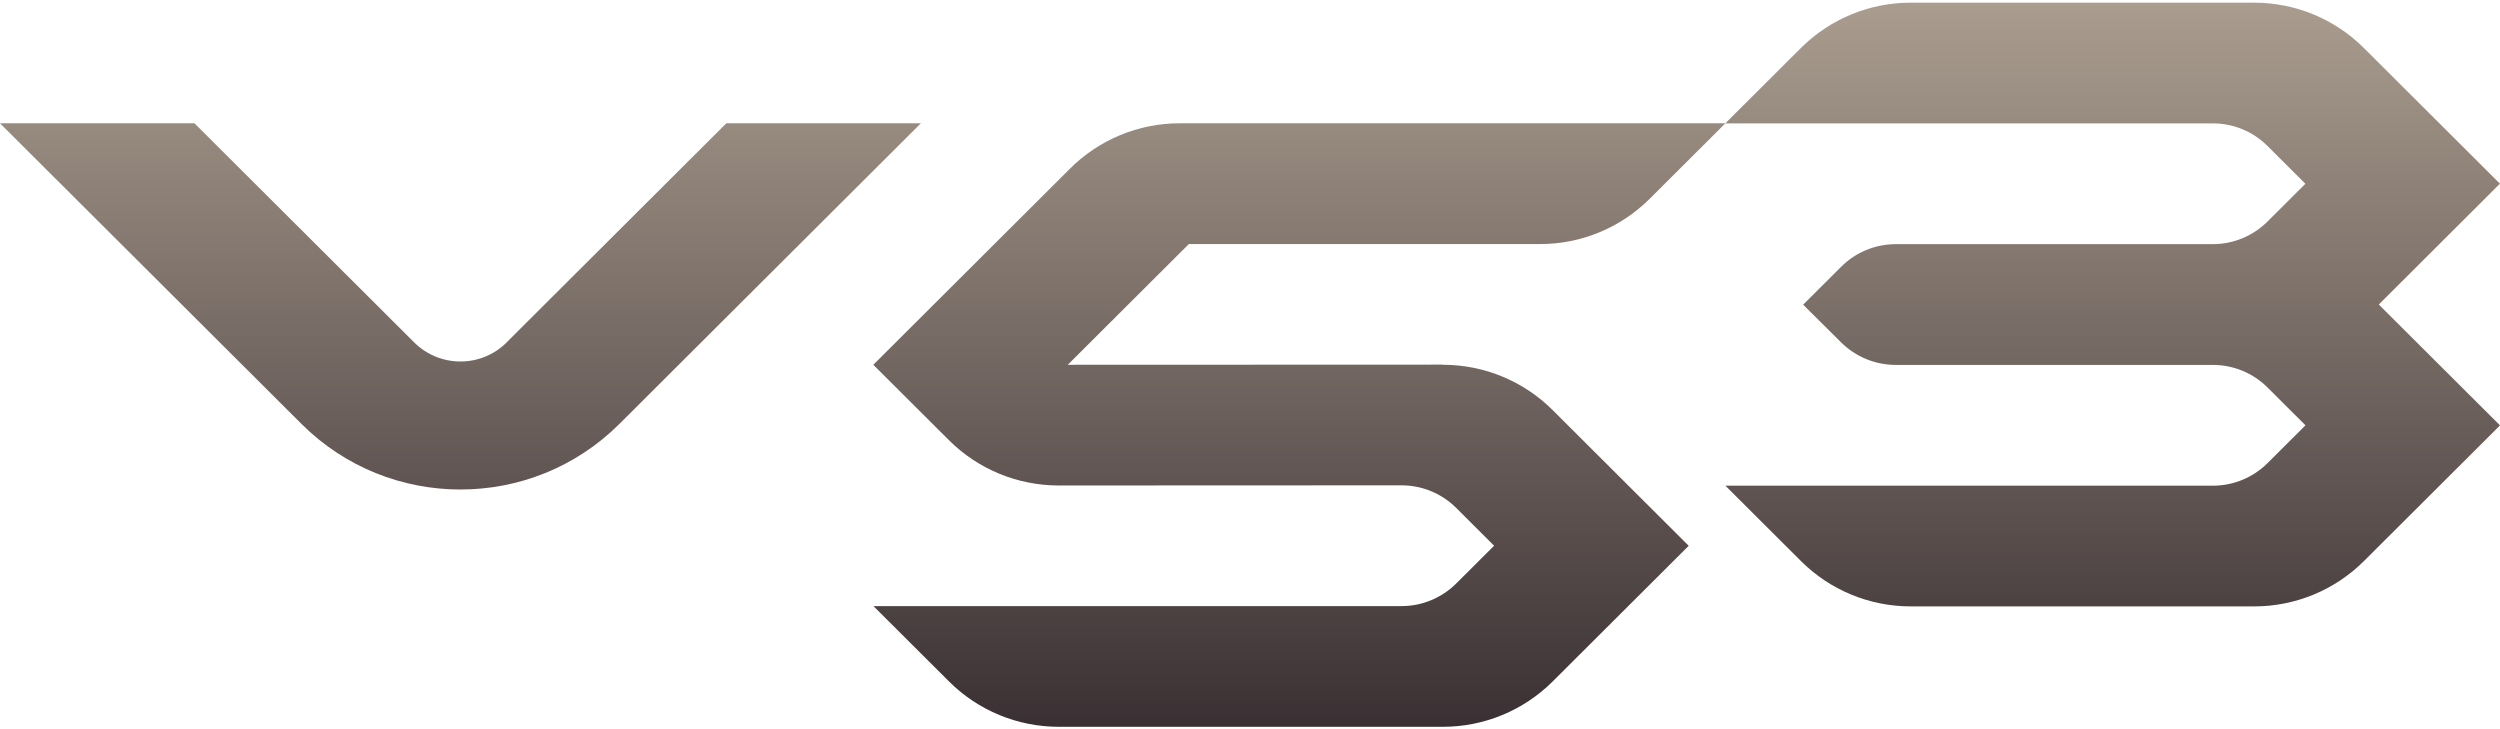
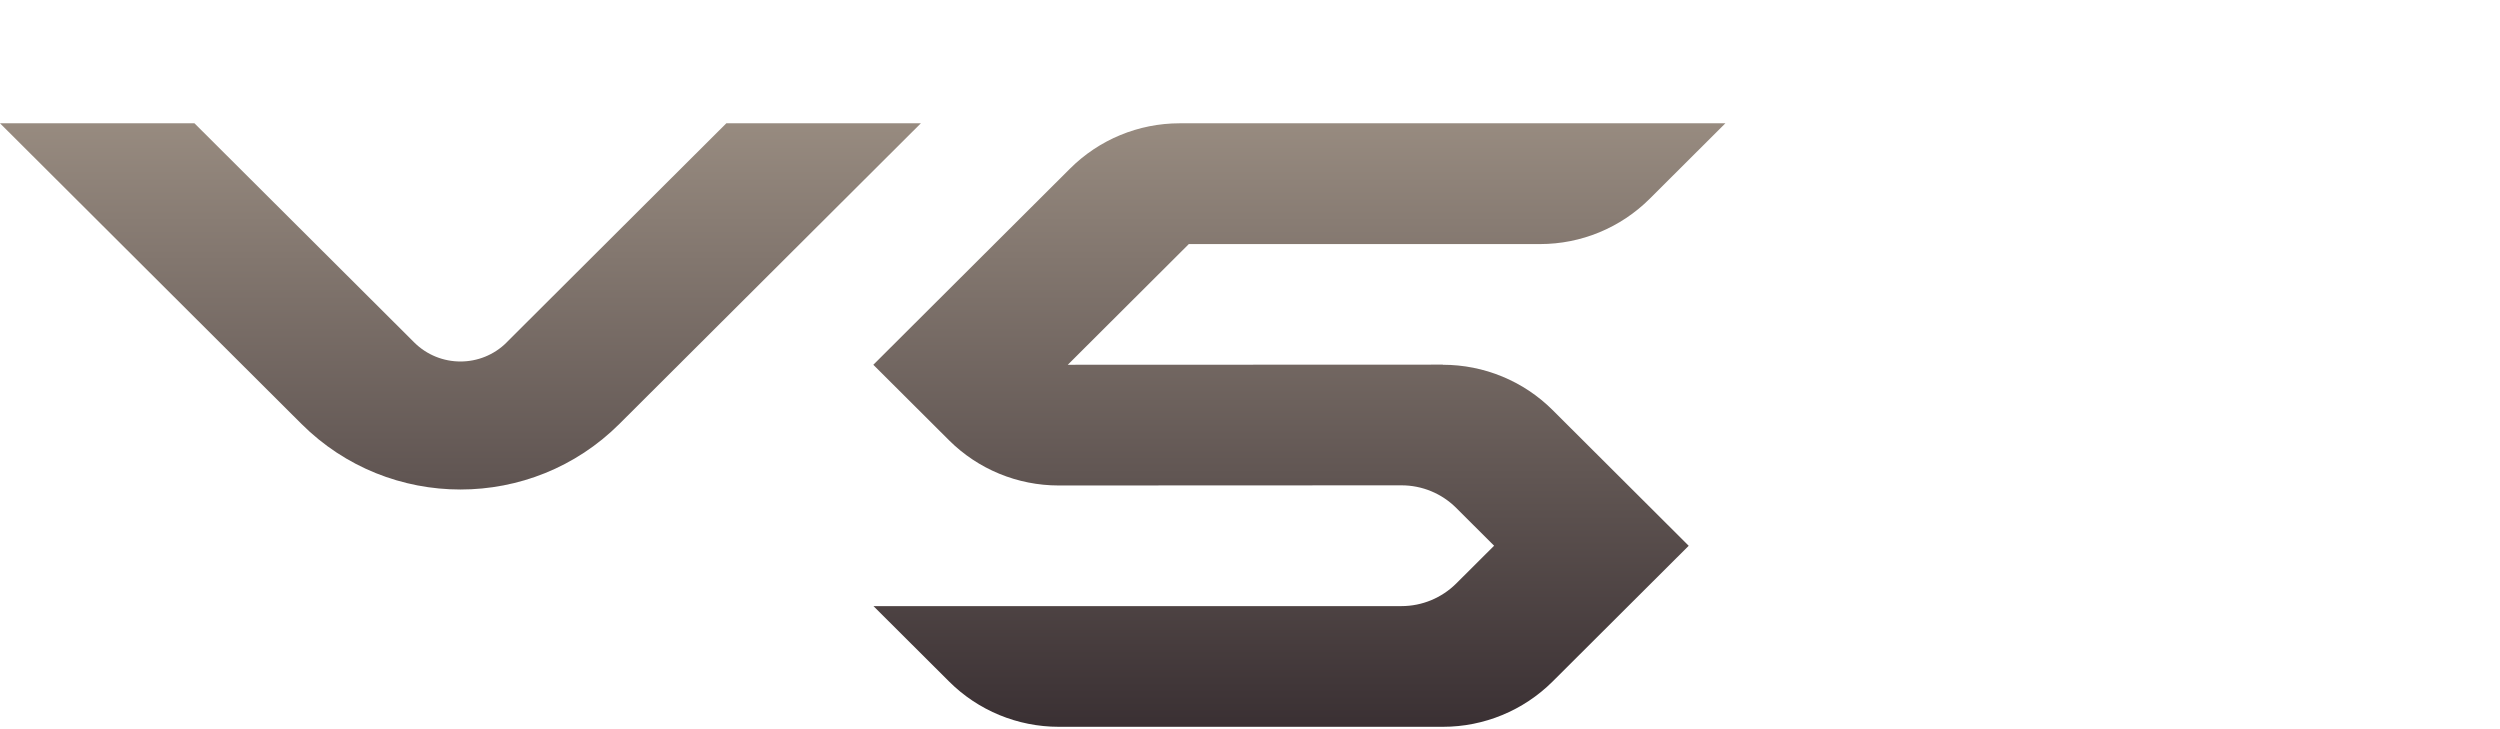
<svg xmlns="http://www.w3.org/2000/svg" fill="none" height="124" viewBox="0 0 425 124" width="425">
  <path d="M86.132 58.212C81.797 62.535 74.763 62.535 70.415 58.212L33.059 20.96H0L51.262 72.078C58.708 79.503 68.491 83.216 78.273 83.216C88.056 83.216 97.839 79.503 105.285 72.078L156.547 20.96H123.476L86.119 58.212H86.132Z" fill="url(#paint0_linear_1136_7869)" />
-   <path d="M404.41 51.746L424.987 31.226L401.837 8.14C396.902 3.219 390.192 0.453 383.208 0.453H324.8C317.816 0.453 311.119 3.219 306.172 8.14L293.303 20.973H376.174C379.673 20.973 383.021 22.356 385.482 24.823L391.917 31.239L385.482 37.655C383.008 40.122 379.66 41.505 376.174 41.505H322.301C318.803 41.505 315.455 42.888 312.993 45.354L306.534 51.795L312.993 58.212C315.467 60.666 318.803 62.036 322.289 62.036H376.187C379.685 62.036 383.033 63.419 385.495 65.886L391.929 72.302L385.495 78.719C383.021 81.185 379.673 82.568 376.187 82.568H293.316L306.184 95.401C311.119 100.322 317.829 103.088 324.813 103.088H383.221C390.205 103.088 396.902 100.322 401.849 95.401L425 72.315L404.423 51.795L404.41 51.746Z" fill="url(#paint1_linear_1136_7869)" />
  <path d="M245.265 61.987L181.522 62.011L202.099 41.492H261.819C268.803 41.492 275.5 38.726 280.447 33.793L293.316 20.96H200.537C193.553 20.96 186.857 23.726 181.909 28.66L148.463 62.011L161.332 74.844C166.267 79.765 172.976 82.531 179.96 82.531L238.256 82.506C241.754 82.506 245.102 83.889 247.564 86.356L253.998 92.772L247.564 99.188C245.09 101.655 241.742 103.038 238.256 103.038H148.488L161.357 115.87C166.292 120.791 173.001 123.557 179.985 123.557H245.302C252.286 123.557 258.983 120.791 263.931 115.87L287.081 92.784L263.931 69.698C258.995 64.777 252.286 62.011 245.302 62.011L245.265 61.987Z" fill="url(#paint2_linear_1136_7869)" />
  <defs>
    <linearGradient gradientUnits="userSpaceOnUse" id="paint0_linear_1136_7869" x1="213.086" x2="213.086" y1="0.441" y2="123.557">
      <stop stop-color="#AA9D8F" />
      <stop offset="1" stop-color="#3A3033" />
    </linearGradient>
    <linearGradient gradientUnits="userSpaceOnUse" id="paint1_linear_1136_7869" x1="213.086" x2="213.086" y1="0.441" y2="123.557">
      <stop stop-color="#AA9D8F" />
      <stop offset="1" stop-color="#3A3033" />
    </linearGradient>
    <linearGradient gradientUnits="userSpaceOnUse" id="paint2_linear_1136_7869" x1="213.086" x2="213.086" y1="0.441" y2="123.557">
      <stop stop-color="#AA9D8F" />
      <stop offset="1" stop-color="#3A3033" />
    </linearGradient>
  </defs>
</svg>